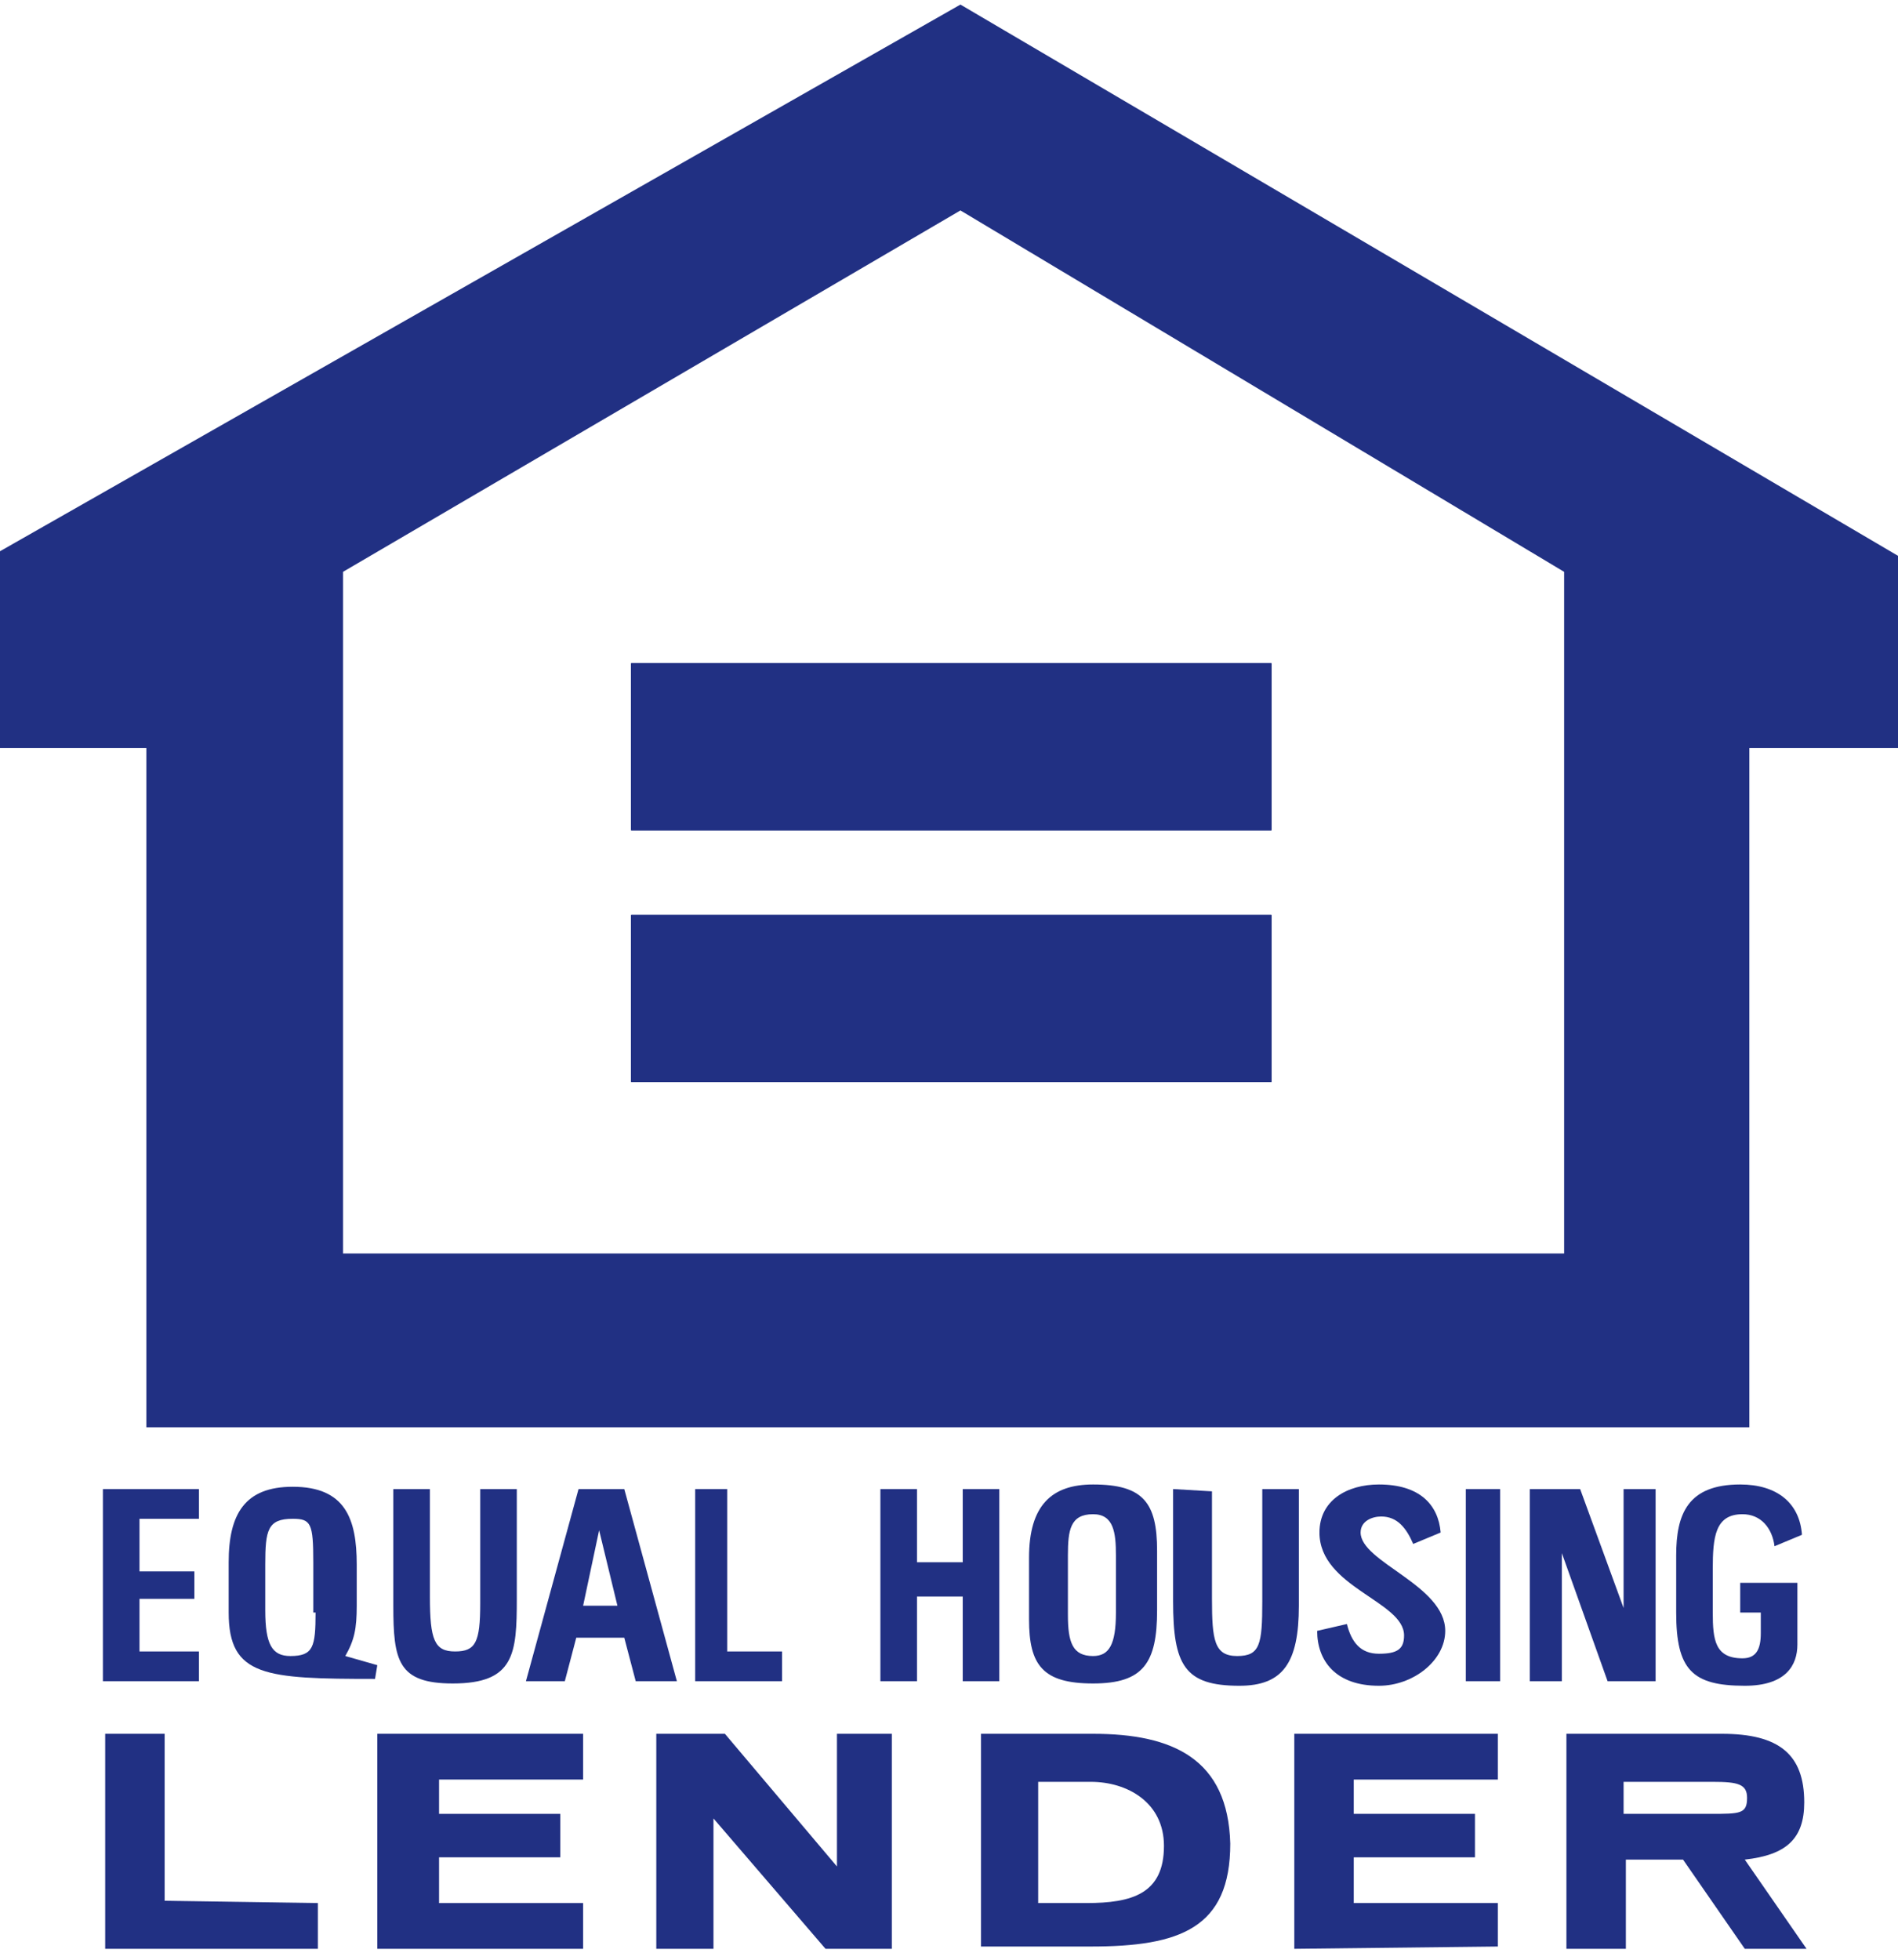
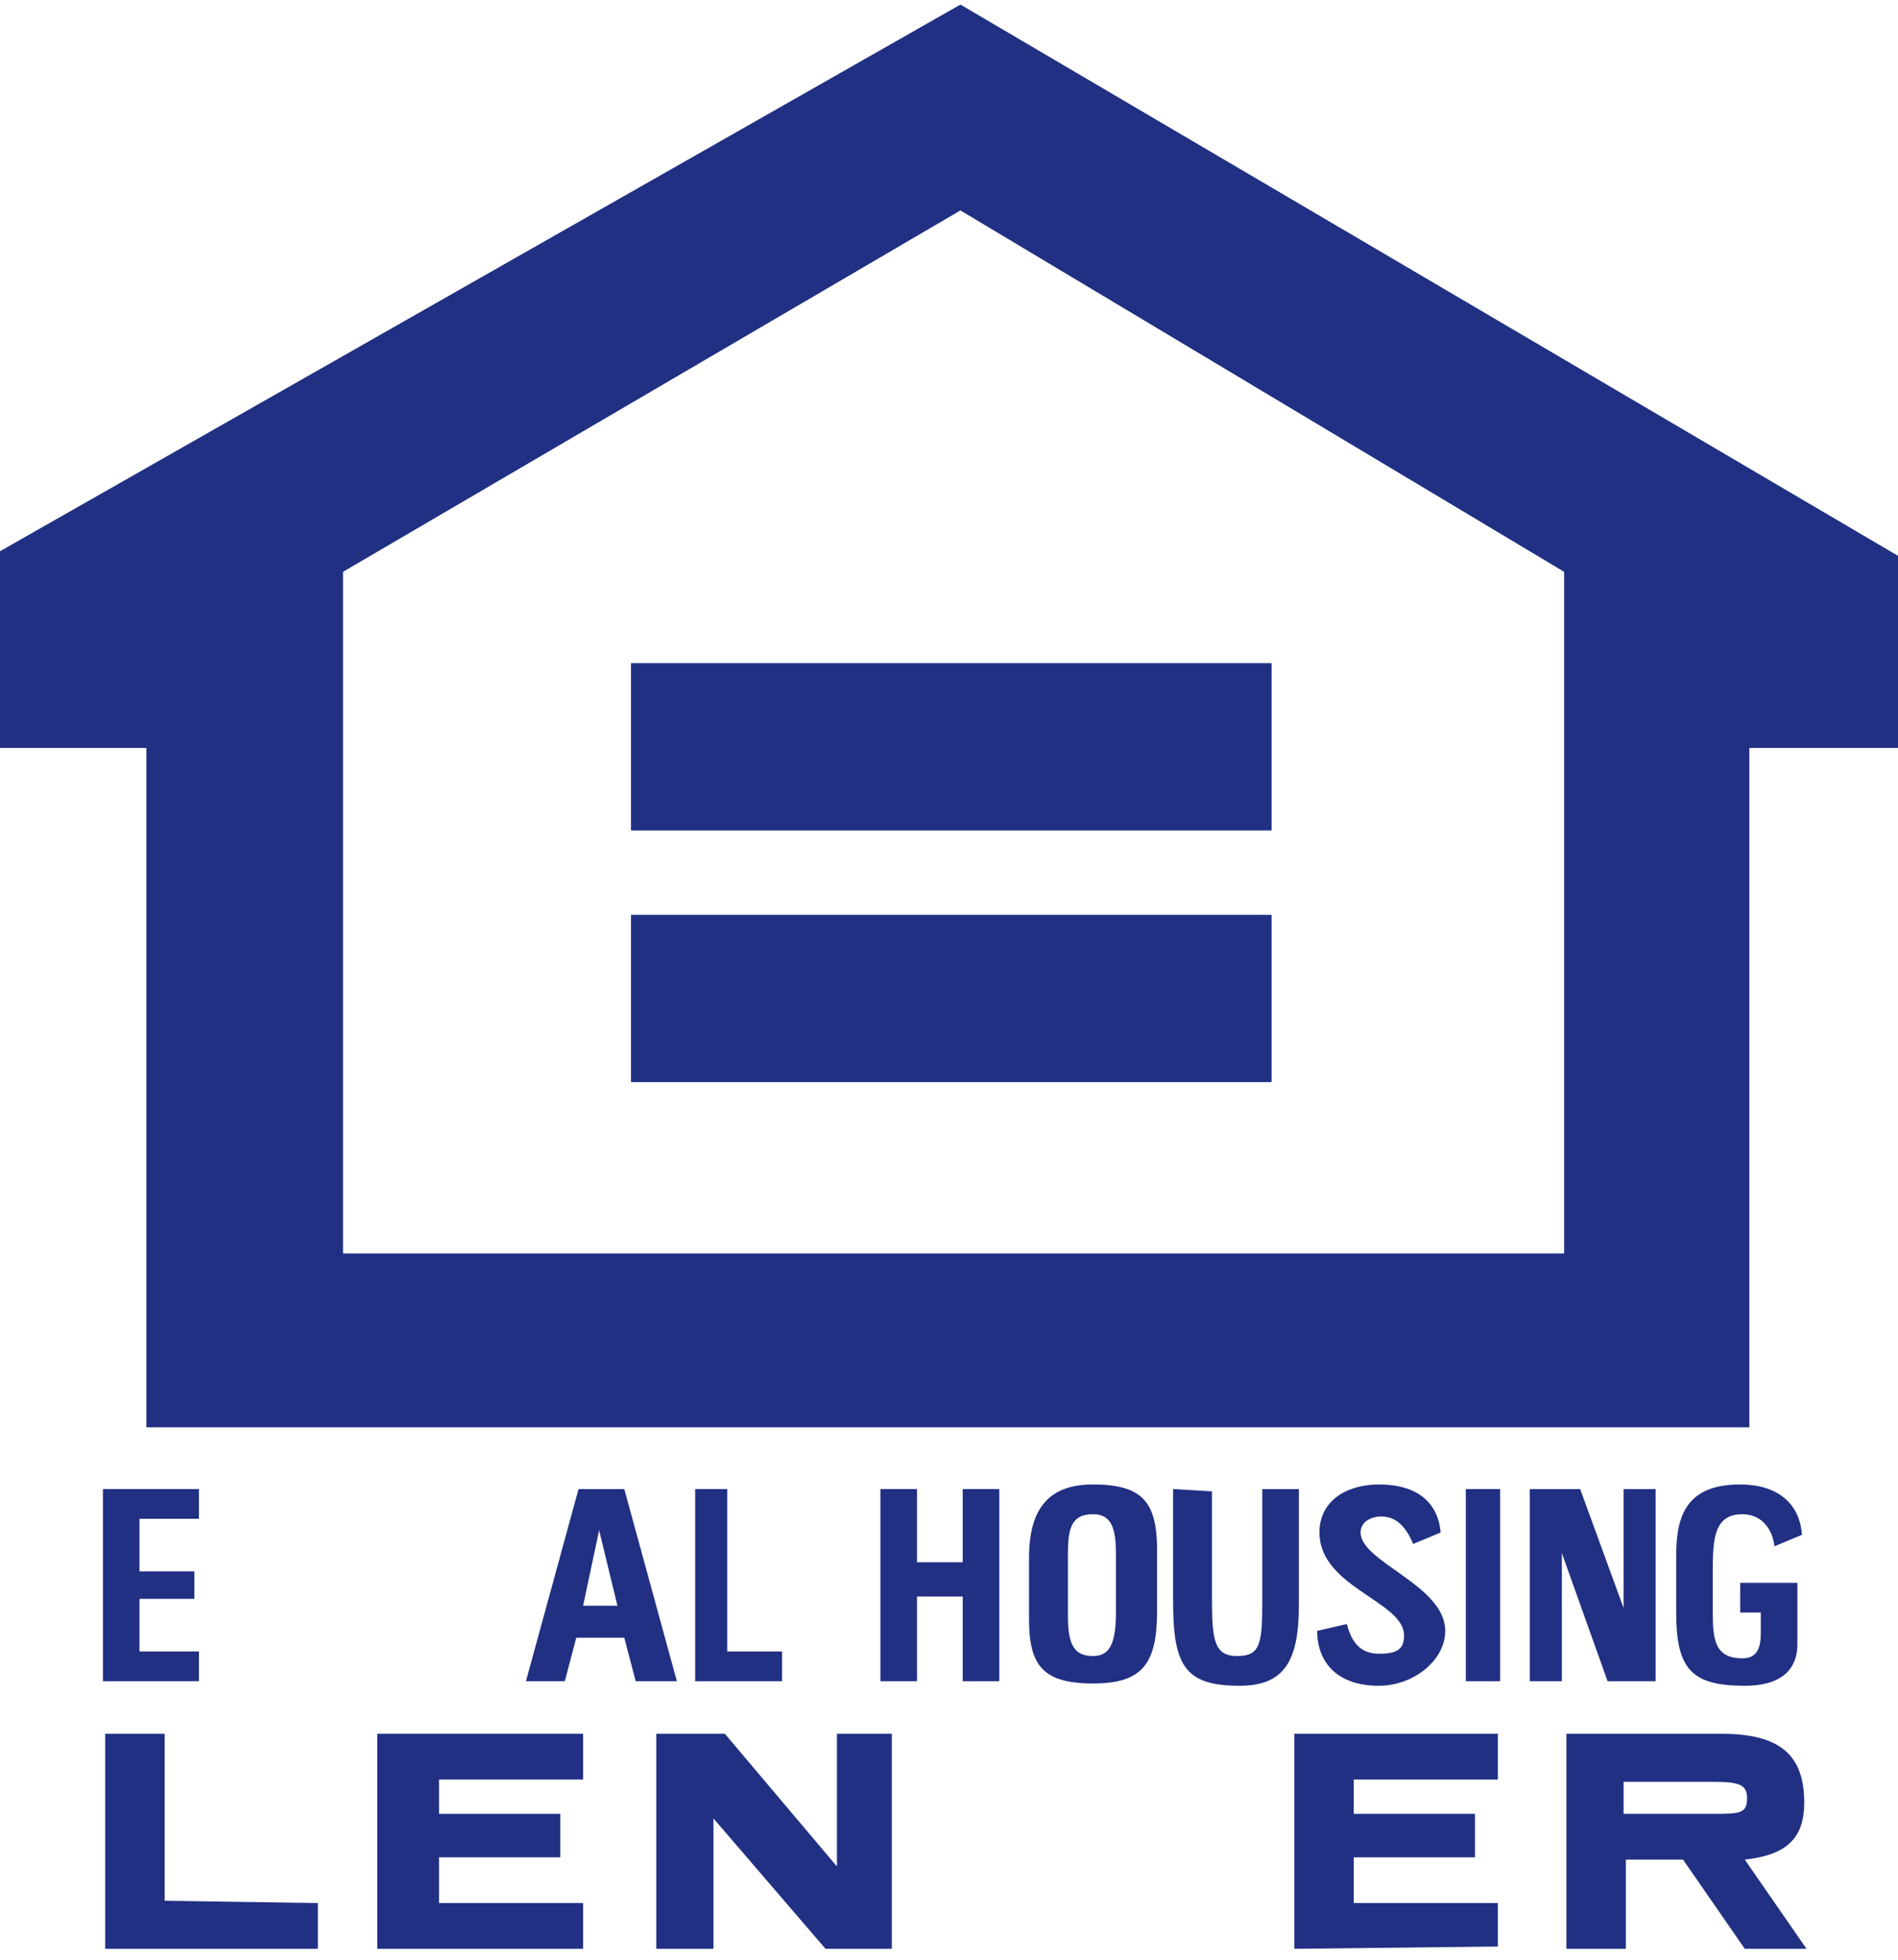
<svg xmlns="http://www.w3.org/2000/svg" version="1.1" id="Layer_1" x="0px" y="0px" viewBox="0 0 83 85.7" style="enable-background:new 0 0 83 85.7;" xml:space="preserve">
  <style type="text/css">
	.st0{fill:#213083;}
</style>
  <rect x="27.6" y="29" class="st0" width="28" height="7.3" />
  <rect x="27.6" y="40" class="st0" width="28" height="7.3" />
  <path class="st0" d="M42,0.2L0,24.1v8.6h6.4v29.7h70.1V32.7H83v-8.4L42,0.2z M68.4,54.8H15V25L42,9.2L68.4,25V54.8z" />
-   <rect x="27.6" y="29" class="st0" width="28" height="7.3" />
  <rect x="27.6" y="40" class="st0" width="28" height="7.3" />
  <rect x="27.6" y="29" class="st0" width="28" height="7.3" />
-   <rect x="27.6" y="40" class="st0" width="28" height="7.3" />
-   <path class="st0" d="M47.8,75.8h-4.9v9.3h4.8c3.9,0,6.1-0.8,6.1-4.5C53.7,76.9,51.3,75.8,47.8,75.8z M47.5,83.2h-2.1v-5.3h2.3  c1.6,0,3.2,0.9,3.2,2.8C50.9,82.8,49.5,83.2,47.5,83.2z" />
  <path class="st0" d="M76.3,81.3c1.8-0.2,2.6-0.9,2.6-2.5c0-2.1-1.1-3-3.6-3h-6.8v9.4h2.6v-3.9h2.5l2.7,3.9H79L76.3,81.3z M74.8,79.3  H71v-1.4h3.9c1.1,0,1.5,0.1,1.5,0.7C76.4,79.3,76.1,79.3,74.8,79.3z" />
  <polygon class="st0" points="28.7,75.8 28.7,85.2 31.2,85.2 31.2,79.5 36.1,85.2 39,85.2 39,75.8 36.6,75.8 36.6,81.6 31.7,75.8 " />
  <polygon class="st0" points="4.6,75.8 4.6,85.2 13.9,85.2 13.9,83.2 7.2,83.1 7.2,75.8 " />
  <polygon class="st0" points="16.5,85.2 25.5,85.2 25.5,83.2 19.2,83.2 19.2,81.2 24.5,81.2 24.5,79.3 19.2,79.3 19.2,77.8   25.5,77.8 25.5,75.8 16.5,75.8 " />
  <polygon class="st0" points="56.6,75.8 56.6,85.2 65.5,85.1 65.5,83.2 59.2,83.2 59.2,81.2 64.5,81.2 64.5,79.3 59.2,79.3   59.2,77.8 65.5,77.8 65.5,75.8 " />
  <path class="st0" d="M27.3,65.1h-2L23,73.5h1.7l0.5-1.9h2.1l0.5,1.9h1.8L27.3,65.1z M25.5,70.2l0.7-3.3l0.8,3.3H25.5z" />
-   <path class="st0" d="M15.1,72.4c0.4-0.7,0.5-1.2,0.5-2.2v-1.8c0-2-0.5-3.4-2.8-3.4c-2.1,0-2.8,1.2-2.8,3.3v2.2  c0,2.8,1.6,2.9,6.4,2.9l0.1-0.6L15.1,72.4z M13.8,70.5c0,1.5-0.1,1.9-1.1,1.9c-0.8,0-1.1-0.5-1.1-2v-2c0-1.5,0.1-2,1.2-2  c0.8,0,0.9,0.2,0.9,1.9v2.2H13.8z" />
  <path class="st0" d="M57.6,71.3c0,1.3,0.8,2.4,2.7,2.4c1.5,0,2.9-1.1,2.9-2.4c0-2-3.7-3-3.7-4.3c0-0.5,0.5-0.7,0.9-0.7  c0.7,0,1.1,0.5,1.4,1.2L63,67c-0.1-1.2-0.9-2.1-2.7-2.1c-1.4,0-2.6,0.7-2.6,2.1c0,2.4,3.7,3,3.7,4.5c0,0.6-0.3,0.8-1.1,0.8  s-1.2-0.5-1.4-1.3L57.6,71.3L57.6,71.3z" />
  <path class="st0" d="M47.8,64.9c-1.8,0-2.8,0.9-2.8,3.2v2.7c0,2,0.6,2.8,2.8,2.8s2.8-0.9,2.8-3.2v-2.6C50.6,65.7,50,64.9,47.8,64.9z   M48.8,70.5c0,1.4-0.3,1.9-1,1.9c-0.9,0-1.1-0.6-1.1-1.8V68c0-1.1,0.1-1.8,1.1-1.8c0.9,0,1,0.8,1,1.8V70.5z" />
  <path class="st0" d="M73.3,70.5c0,2.5,0.7,3.2,3,3.2c1.8,0,2.3-0.9,2.3-1.8v-2.7h-2.5v1.3H77v0.9c0,0.7-0.2,1.1-0.8,1.1  c-1.2,0-1.3-0.8-1.3-2v-1.9c0-1.4,0.1-2.4,1.3-2.4c0.8,0,1.3,0.6,1.4,1.4l1.2-0.5c-0.1-1.4-1.1-2.2-2.7-2.2c-2.3,0-2.8,1.3-2.8,3.1  L73.3,70.5L73.3,70.5z" />
  <path class="st0" d="M51.3,65.1V70c0,2.8,0.5,3.7,2.9,3.7c1.9,0,2.6-1,2.6-3.5v-5.1h-1.6V70c0,1.9-0.1,2.4-1.1,2.4S53,71.7,53,69.9  v-4.7L51.3,65.1L51.3,65.1z" />
  <polygon class="st0" points="66.9,65.1 66.9,73.5 68.3,73.5 68.3,67.9 70.3,73.5 72.4,73.5 72.4,65.1 71,65.1 71,70.3 69.1,65.1 " />
-   <path class="st0" d="M17.2,65.1v5.1c0,2.4,0.2,3.4,2.6,3.4c2.7,0,2.8-1.3,2.8-3.7v-4.8H21v5c0,1.7-0.2,2.1-1.1,2.1s-1.1-0.5-1.1-2.4  v-4.7H17.2L17.2,65.1z" />
  <polygon class="st0" points="38.5,65.1 38.5,73.5 40.1,73.5 40.1,69.8 42.1,69.8 42.1,73.5 43.7,73.5 43.7,65.1 42.1,65.1   42.1,68.3 40.1,68.3 40.1,65.1 " />
  <polygon class="st0" points="4.5,65.1 4.5,73.5 8.7,73.5 8.7,72.2 6.1,72.2 6.1,69.9 8.5,69.9 8.5,68.7 6.1,68.7 6.1,66.4 8.7,66.4   8.7,65.1 " />
  <polygon class="st0" points="30.4,65.1 30.4,73.5 34.2,73.5 34.2,72.2 31.8,72.2 31.8,65.1 " />
  <polygon class="st0" points="64.1,65.1 64.1,73.5 65.6,73.5 65.6,65.1 " />
</svg>